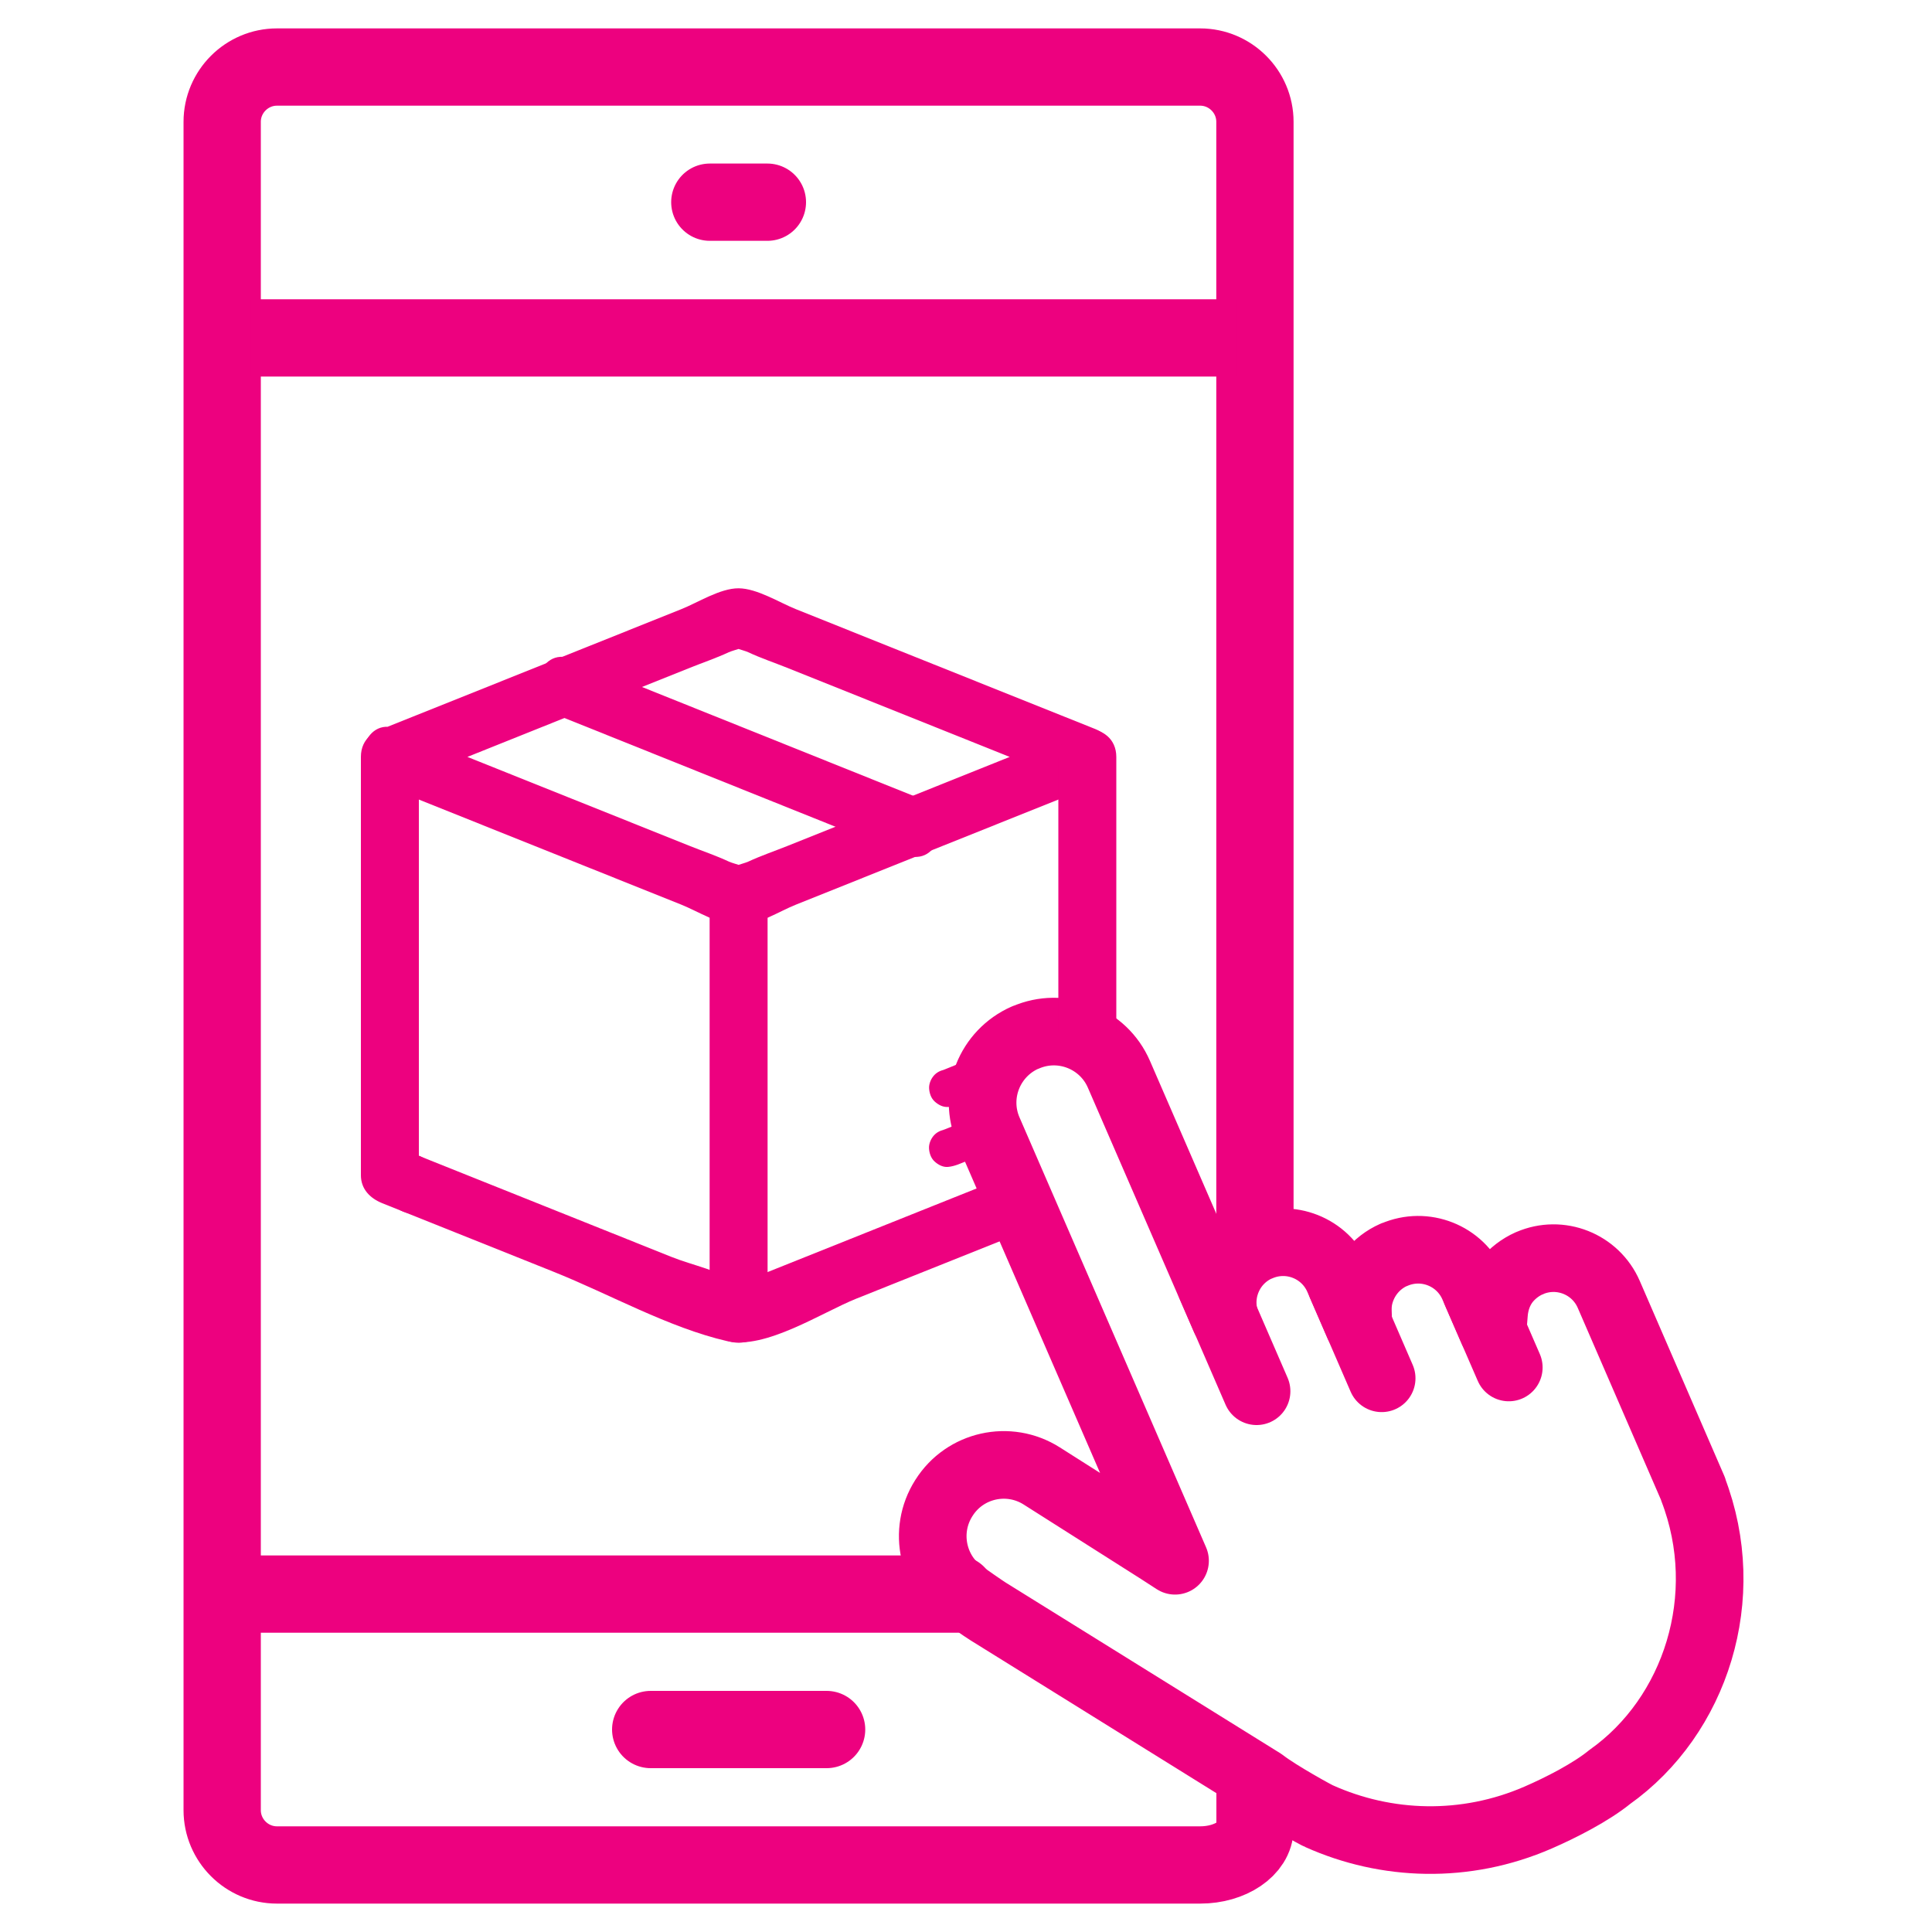
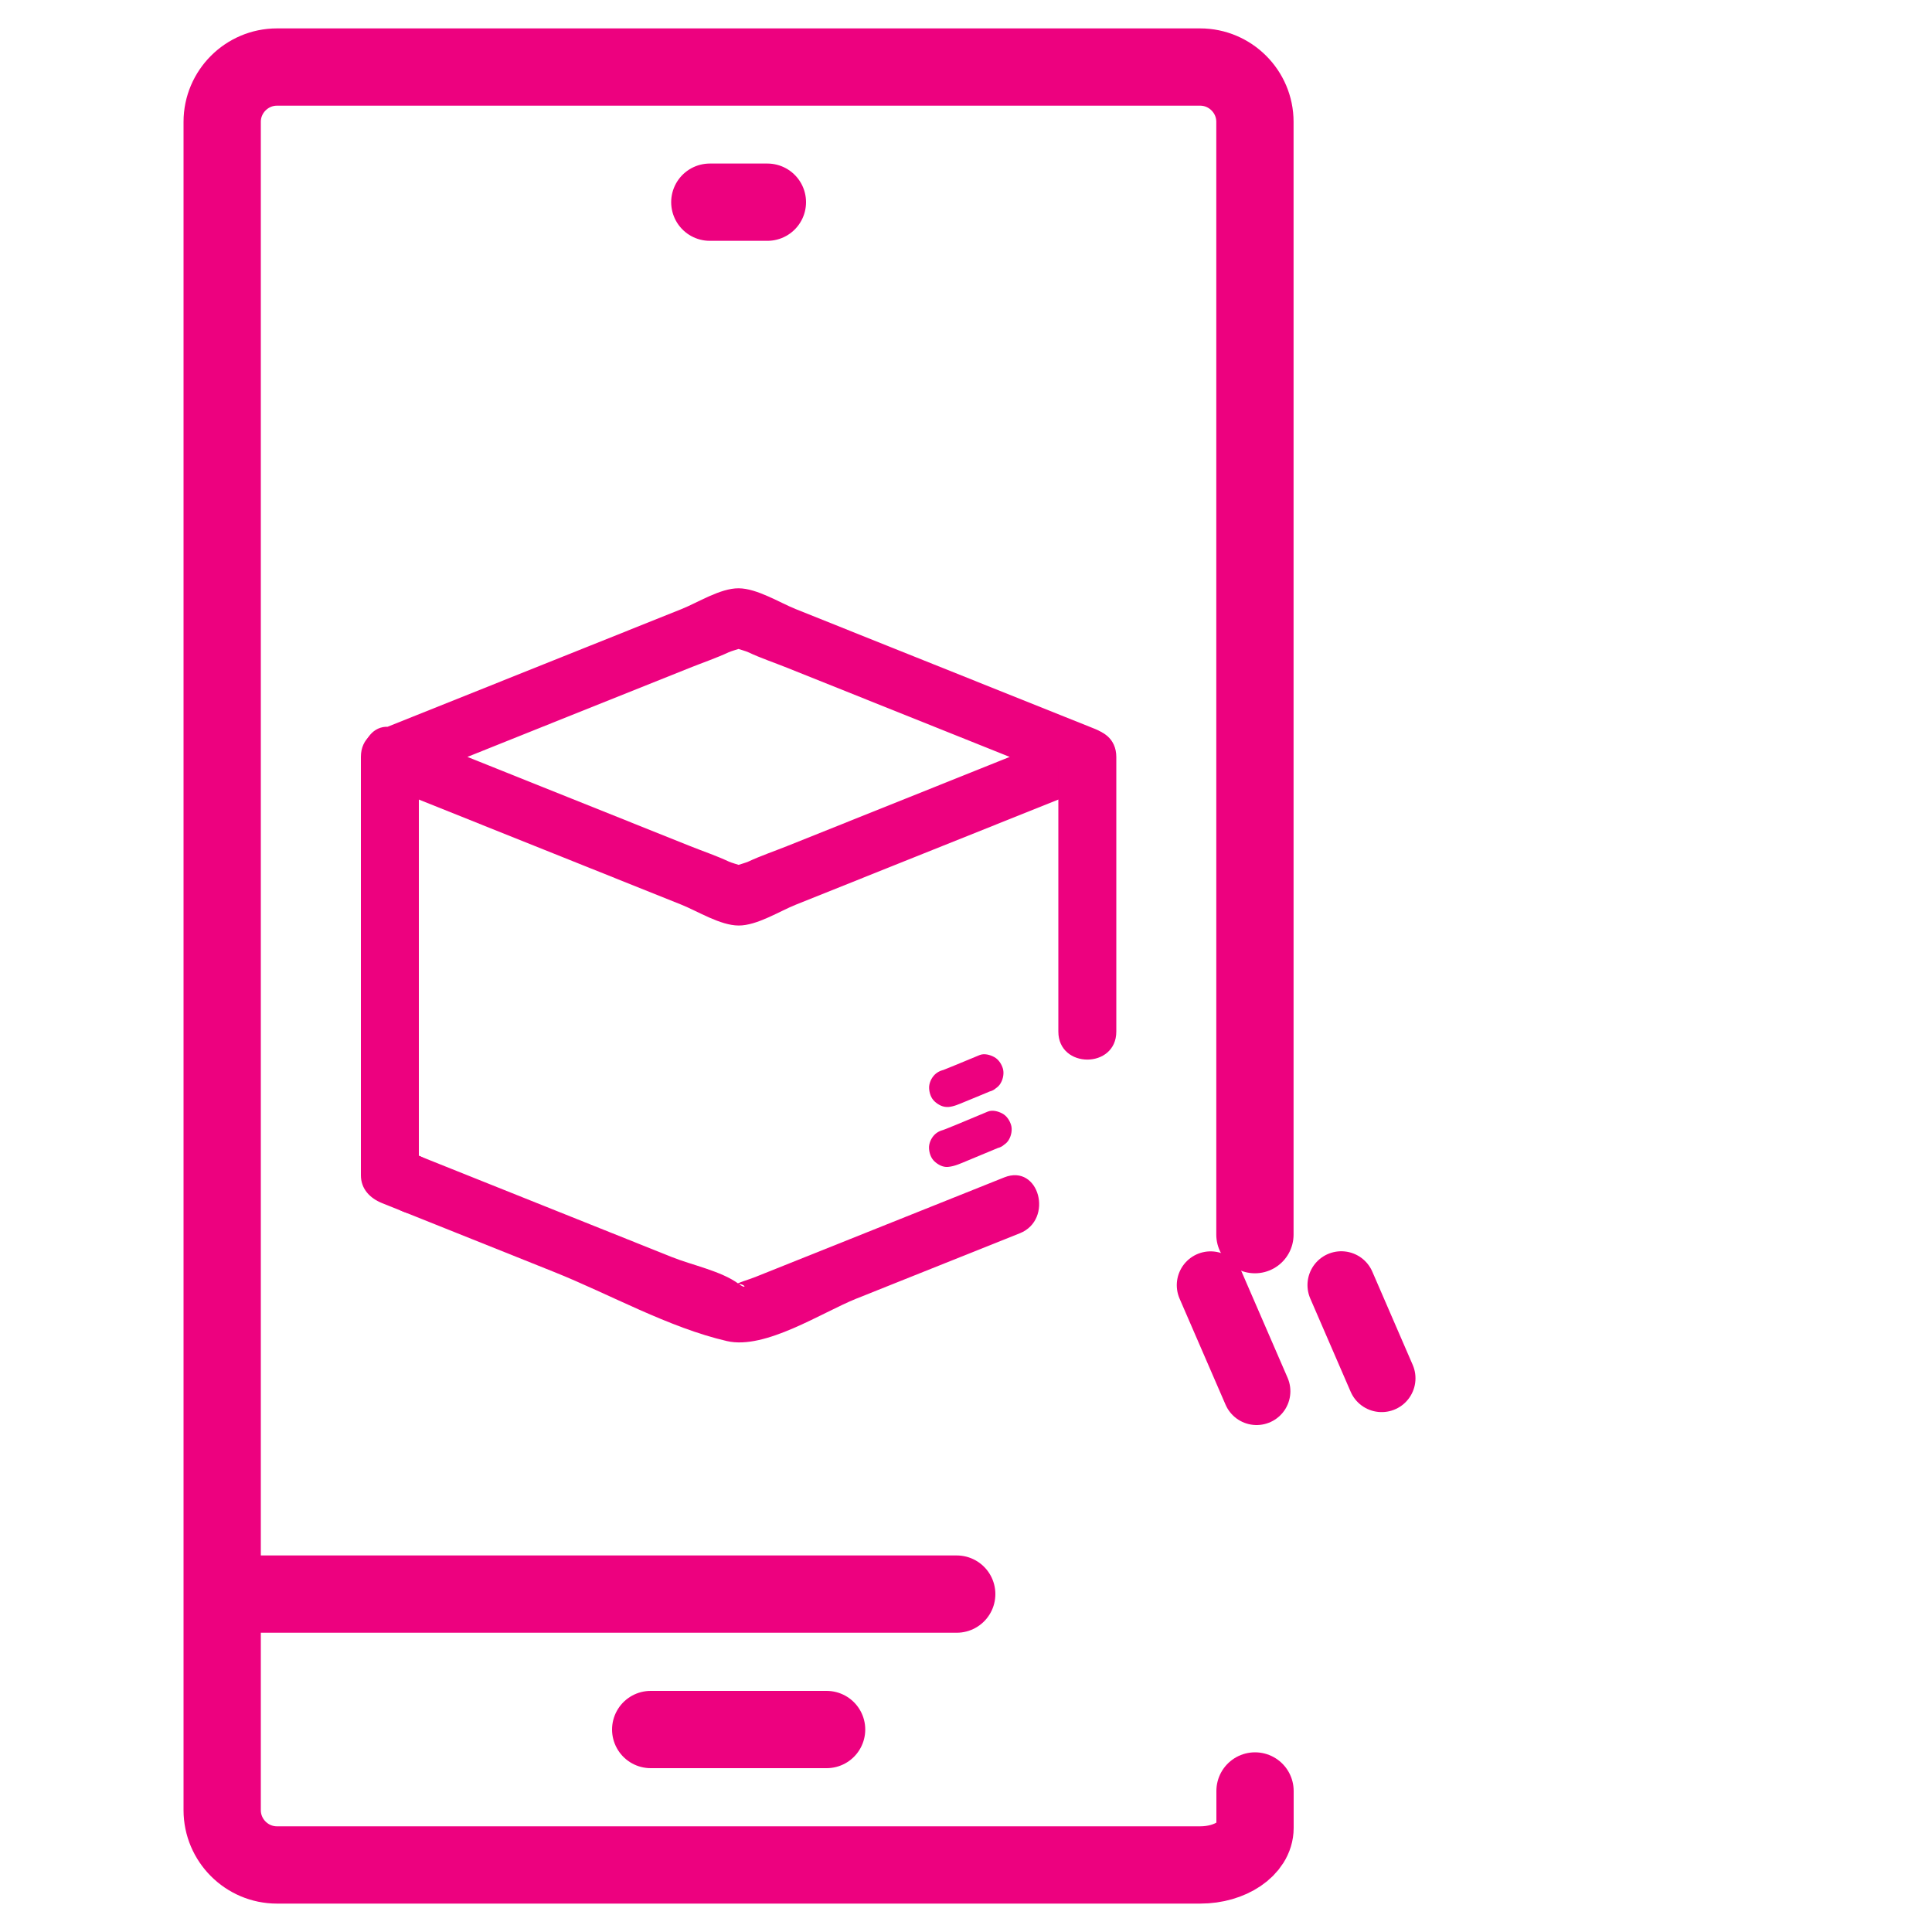
<svg xmlns="http://www.w3.org/2000/svg" id="Layer_1" data-name="Layer 1" viewBox="0 0 200 200">
  <defs>
    <style>
      .cls-1 {
        fill: #ed017f;
      }

      .cls-2, .cls-3 {
        stroke-width: 8px;
      }

      .cls-2, .cls-3, .cls-4 {
        fill: none;
        stroke: #ed017f;
        stroke-linejoin: round;
      }

      .cls-3, .cls-4 {
        stroke-linecap: round;
      }

      .cls-4 {
        stroke-width: 7px;
      }
    </style>
  </defs>
  <g>
-     <path class="cls-4" d="M158.34,130.77h-.03c-.94.42-1.73,1.04-2.34,1.78-.78.96-1.21,2.16-1.31,3.4l-.14,1.75-1.27-2.92-.72-1.65c-1.37-3.16-5.04-4.61-8.2-3.24h-.03c-1.91.84-3.19,2.52-3.61,4.41-.11.5-.14,1.02-.12,1.54l.04,1.25-.69-1.59-1.37-3.15c-1.37-3.16-5.04-4.61-8.2-3.24h-.03c-2.88,1.26-4.33,4.41-3.53,7.35l-10.96-25.25c-1.61-3.72-5.94-5.43-9.66-3.81h-.03c-3.72,1.63-5.43,5.95-3.81,9.67l19.31,44.5-1.62-1.05-12.18-7.73c-3.42-2.17-7.96-1.16-10.12,2.27l-.02.03c-2.17,3.42-1.16,7.96,2.26,10.13,0,0,1.89,1.33,2.35,1.61l8.85,5.5,19.53,12.14c1.62,1.27,5.74,3.52,5.86,3.54,6.95,3.12,15.14,3.42,22.68.14,2.39-1.04,5.47-2.62,7.4-4.19,8.89-6.3,12.92-18.66,8.63-29.8h.02s-8.74-20.16-8.74-20.16c-1.37-3.16-5.04-4.61-8.2-3.24Z" />
    <line class="cls-4" x1="125.32" y1="133.04" x2="130.08" y2="144.02" />
    <line class="cls-4" x1="138.85" y1="133.03" x2="143.03" y2="142.68" />
-     <line class="cls-4" x1="152.81" y1="133.77" x2="156.19" y2="141.56" />
  </g>
  <g>
    <path class="cls-3" d="M129.92,185.4v3.83c0,2.1-2.55,3.83-5.67,3.83H28.67c-3.12,0-5.67-2.55-5.67-5.67V12.61c0-3.12,2.55-5.67,5.67-5.67h95.57c3.12,0,5.67,2.55,5.67,5.67v115.2" />
    <line class="cls-3" x1="99.04" y1="165.02" x2="26.96" y2="165.02" />
-     <line class="cls-2" x1="25.96" y1="34.98" x2="127.96" y2="34.98" />
    <line class="cls-3" x1="67.36" y1="179.04" x2="85.57" y2="179.04" />
    <line class="cls-3" x1="79.44" y1="20.93" x2="73.48" y2="20.93" />
  </g>
  <g>
    <path class="cls-1" d="M41.16,81.25l17.59-7.05,12.69-5.08c1.33-.53,2.71-1,4-1.6.56-.26,2.7-.71,1.01-.71s.46.45,1.01.71c1.3.61,2.68,1.07,4,1.6l12.24,4.9,18.05,7.23v-5.79c-5.86,2.35-11.73,4.7-17.59,7.05l-12.69,5.08c-1.33.53-2.71,1-4,1.6-.56.26-2.7.71-1.01.71s-.46-.45-1.01-.71c-1.3-.61-2.68-1.07-4-1.6-4.08-1.63-8.16-3.27-12.24-4.9-6.02-2.41-12.03-4.82-18.05-7.23-3.58-1.44-5.14,4.37-1.6,5.79,6.17,2.47,12.34,4.94,18.51,7.41,4.15,1.66,8.3,3.33,12.46,4.99,1.7.68,4.02,2.15,5.93,2.16s4.24-1.49,5.93-2.16c4.15-1.66,8.3-3.33,12.46-4.99,6.17-2.47,12.34-4.94,18.51-7.41,2.83-1.13,2.84-4.65,0-5.79l-18.51-7.41-12.46-4.99c-1.7-.68-4.02-2.15-5.93-2.16s-4.24,1.49-5.93,2.16l-12.46,4.99c-6.17,2.47-12.34,4.94-18.51,7.41-3.54,1.42-2,7.22,1.6,5.79Z" />
    <path class="cls-1" d="M115.56,106.79v-28.43c0-3.86-6-3.87-6,0v28.43c0,3.86,6,3.87,6,0h0Z" />
    <path class="cls-1" d="M41.81,125.45c5.18,2.07,10.36,4.14,15.54,6.22,5.73,2.29,11.88,5.77,17.91,7.16,3.96.91,9.82-2.97,13.4-4.4,5.64-2.25,11.27-4.51,16.91-6.76,3.54-1.42,2-7.22-1.6-5.79-5.33,2.13-10.67,4.27-16,6.4-3.26,1.3-6.51,2.6-9.77,3.91-.74.3-1.71.53-2.39.96,1.14-.71,1.82.61.65-.25-1.8-1.33-4.85-1.94-6.91-2.77l-11.52-4.61c-4.87-1.95-9.75-3.9-14.62-5.85-3.58-1.43-5.14,4.37-1.6,5.79h0Z" />
    <path class="cls-1" d="M37.36,78.36v43.3c0,1.44.96,2.39,2.2,2.89l2.25.9c3.58,1.43,5.14-4.37,1.6-5.79l-2.25-.9,2.2,2.89v-43.3c0-3.86-6-3.87-6,0h0Z" />
-     <path class="cls-1" d="M73.46,92.82v43.28c0,3.86,6,3.87,6,0v-43.28c0-3.86-6-3.87-6,0h0Z" />
-     <path class="cls-1" d="M57.64,74.01c12.02,4.82,24.05,9.65,36.07,14.47,3.58,1.44,5.14-4.36,1.6-5.79-12.02-4.82-24.05-9.65-36.07-14.47-3.58-1.44-5.14,4.36-1.6,5.79h0Z" />
    <path class="cls-1" d="M98.12,120.8c.72-.06,1.37-.38,2.03-.65,1.05-.43,2.1-.87,3.15-1.31.25-.06.47-.18.66-.35.21-.14.38-.32.5-.55.24-.42.35-1.03.2-1.5s-.45-.93-.9-1.17-1.03-.39-1.5-.2c-1.03.43-2.06.86-3.09,1.29-.35.14-.7.29-1.06.43-.16.06-.34.15-.51.18l.52-.07h0c-.52.04-1,.19-1.38.57-.34.34-.59.89-.57,1.38s.19,1.03.57,1.38.87.61,1.38.57h0Z" />
    <path class="cls-1" d="M98.12,114.6c.62-.04,1.15-.3,1.72-.53.87-.35,1.74-.72,2.61-1.08.25-.06.47-.18.66-.35.21-.14.38-.32.5-.55.24-.42.35-1.03.2-1.5s-.45-.93-.9-1.17-1.03-.39-1.5-.2c-.85.36-1.71.71-2.56,1.06-.28.11-.56.23-.84.34-.13.05-.27.12-.4.14l.52-.07h0c-.52.04-1,.19-1.38.57-.34.34-.59.89-.57,1.38s.19,1.03.57,1.38.87.61,1.38.57h0Z" />
  </g>
</svg>